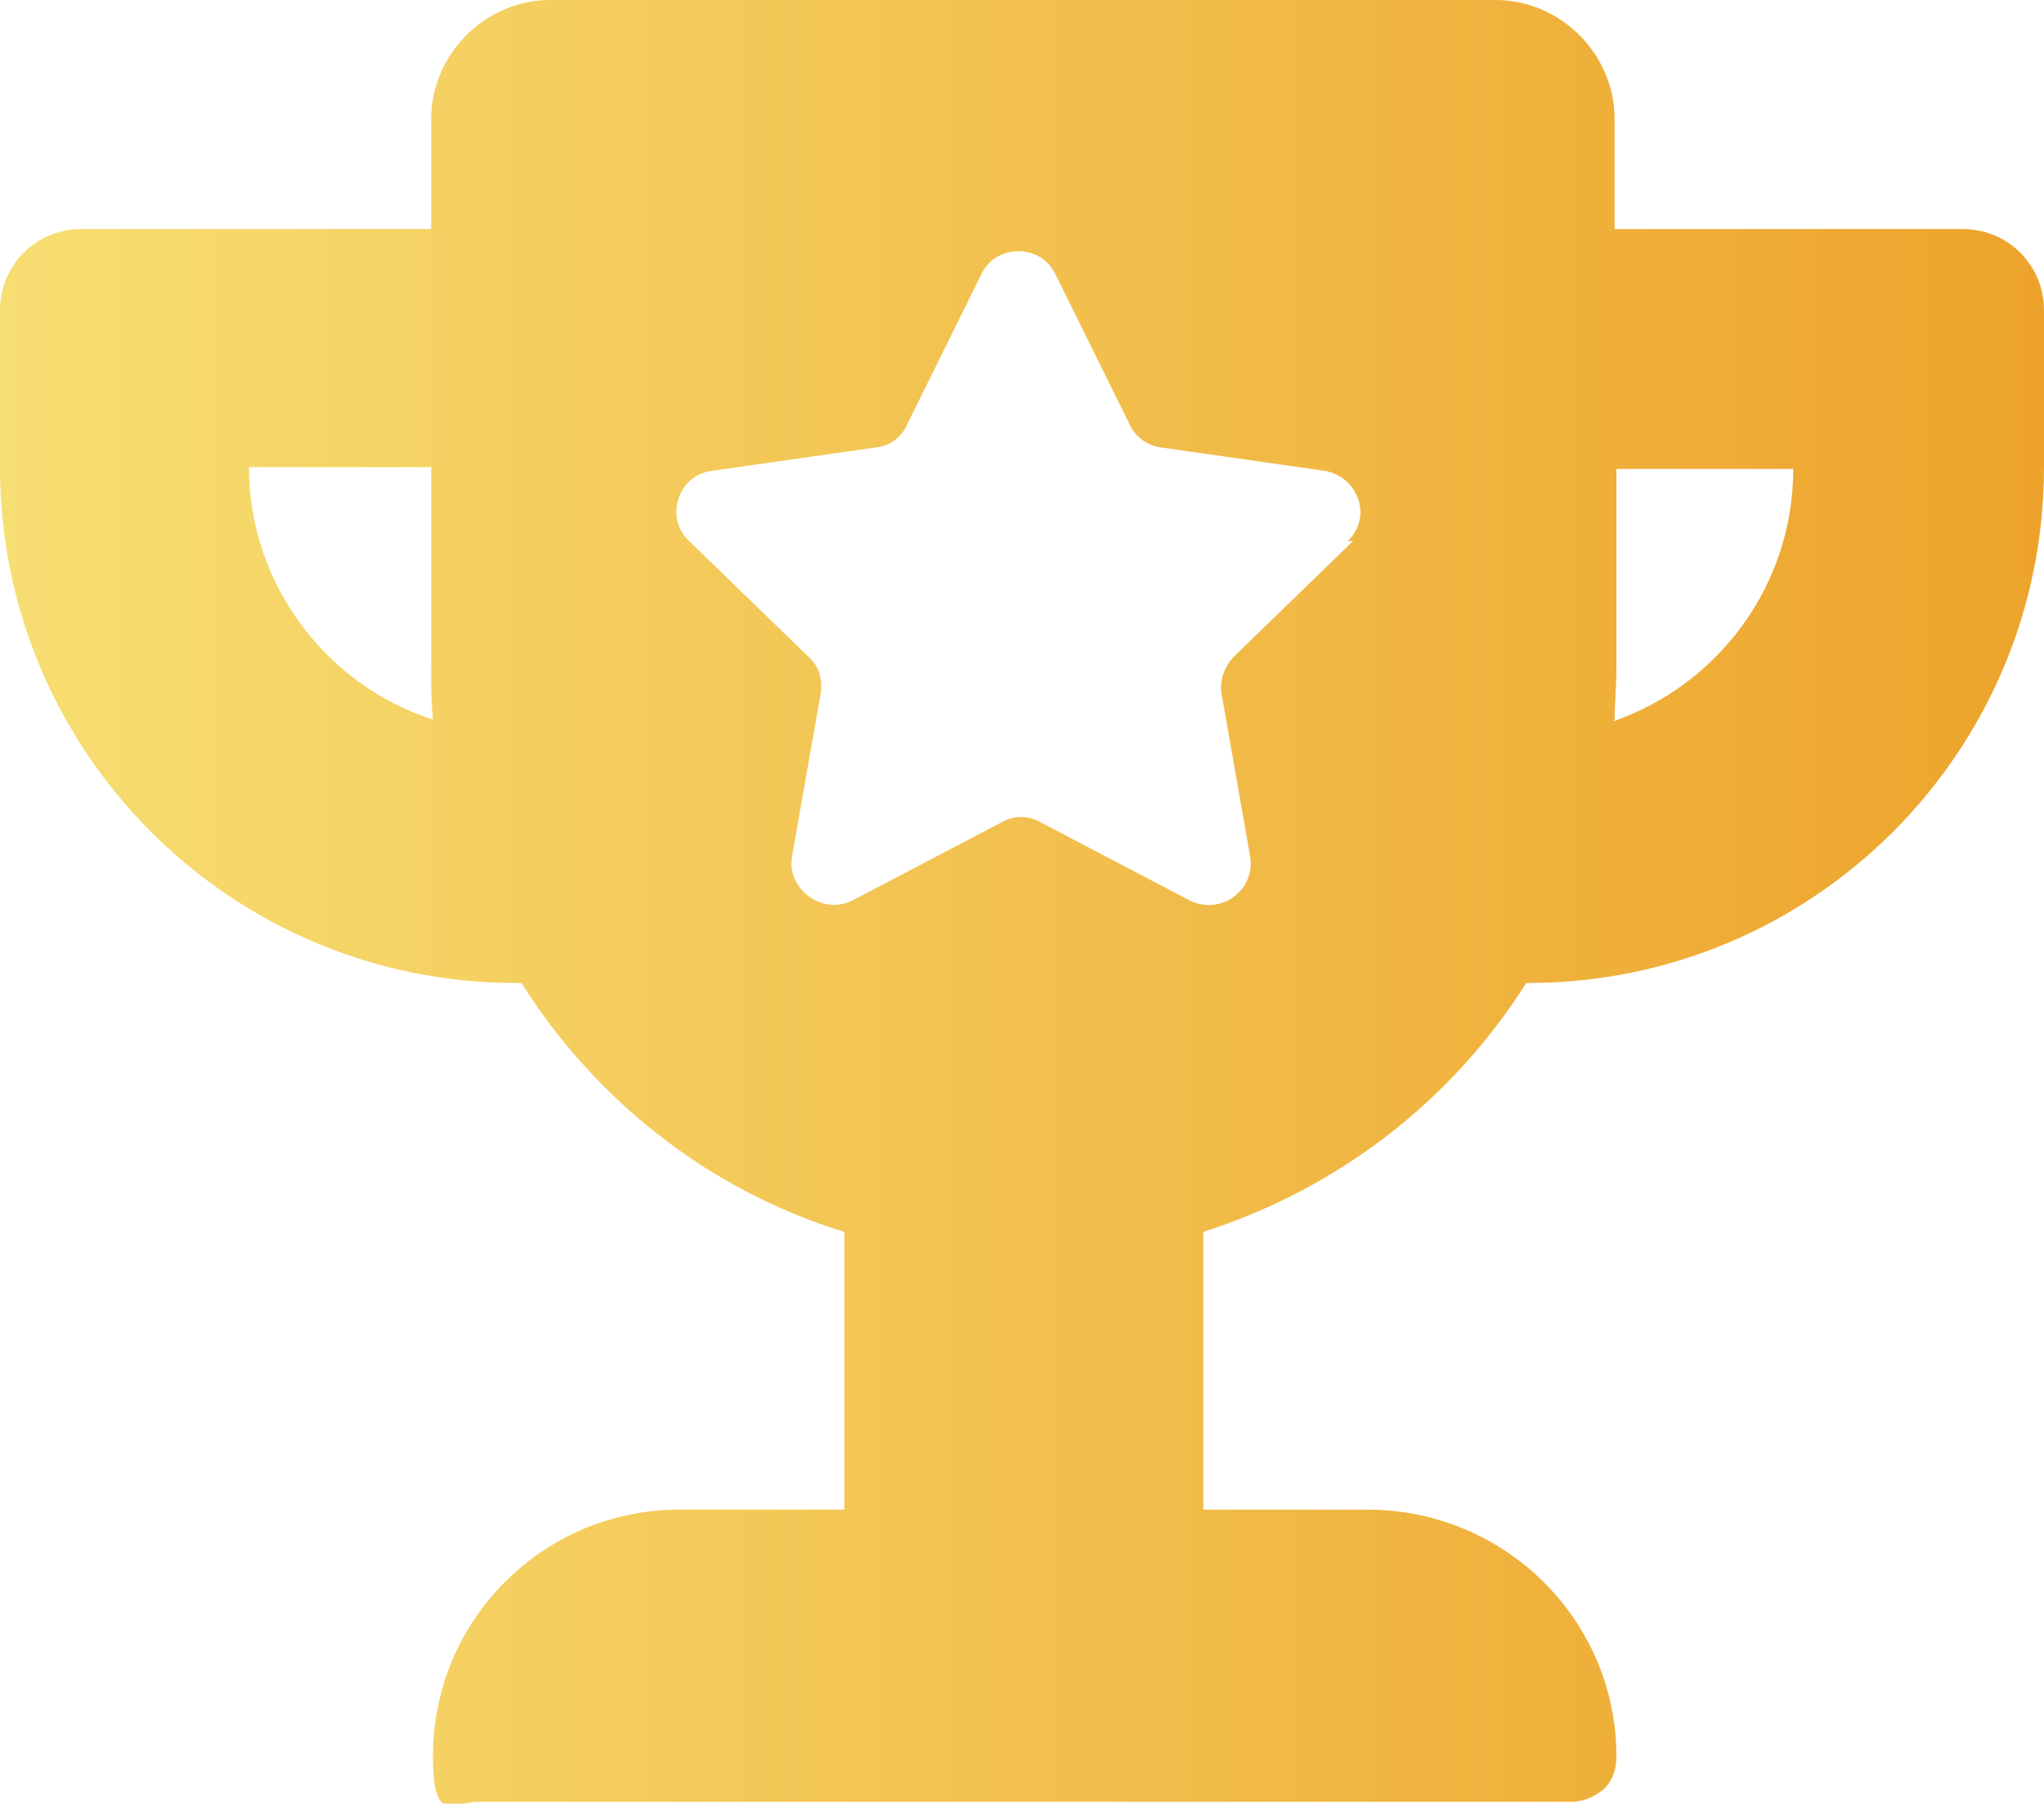
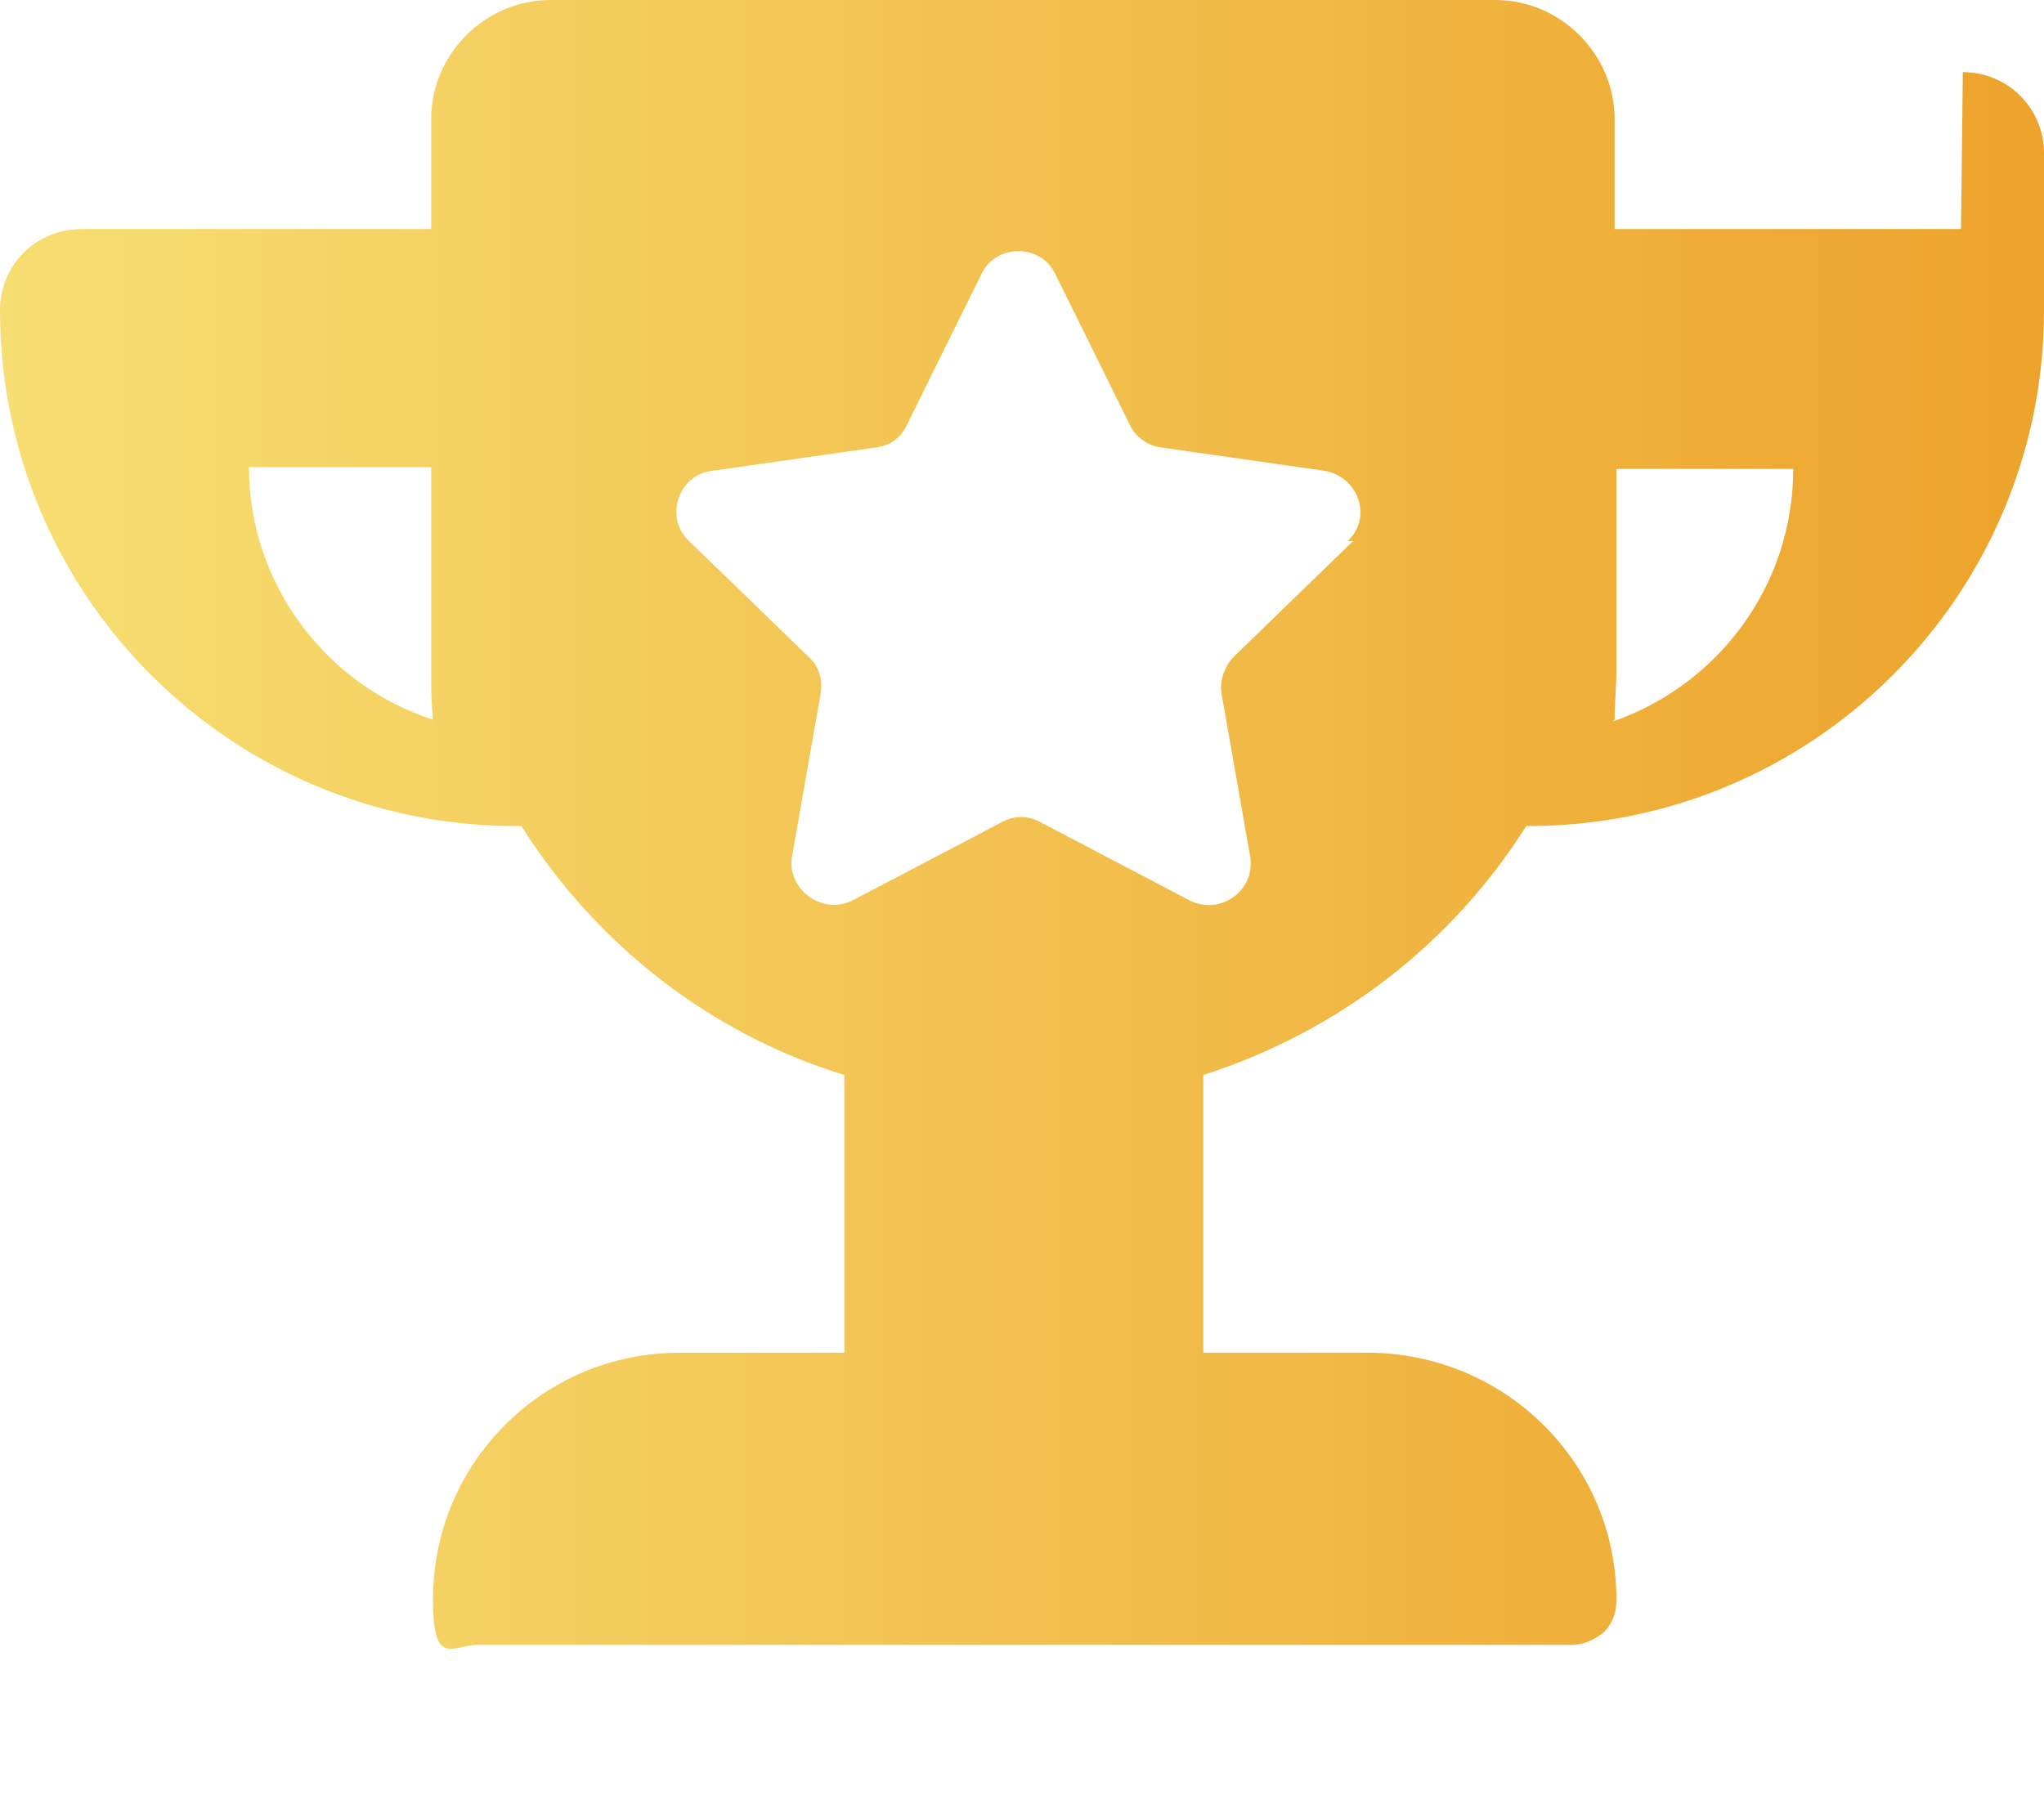
<svg xmlns="http://www.w3.org/2000/svg" id="Layer_2" data-name="Layer 2" viewBox="0 0 113.3 100">
  <defs>
    <style>
      .cls-1 {
        fill: url(#linear-gradient);
      }
    </style>
    <linearGradient id="linear-gradient" x1="0" y1="50" x2="113.3" y2="50" gradientUnits="userSpaceOnUse">
      <stop offset="0" stop-color="#f7de72" />
      <stop offset="1" stop-color="#eda32b" />
    </linearGradient>
  </defs>
  <g id="Layer_2-2" data-name="Layer 2">
-     <path class="cls-1" d="M108.7,12.7h-19.2V6.6c0-3.6-3-6.6-6.6-6.6H30.5c-3.6,0-6.6,3-6.6,6.6v6.1H4.5c-2.5,0-4.5,2-4.5,4.5v8.7c0,15.8,12.8,28.6,28.6,28.6s.2,0,.3,0c4.1,6.5,10.4,11.5,17.9,13.8v15.4h-9.1c-3.8,0-7.2,1.5-9.7,4-2.5,2.5-4,5.9-4,9.7s1.1,2.5,2.5,2.5h60.6c.7,0,1.3-.3,1.8-.7,.5-.5,.7-1.1,.7-1.8,0-7.6-6.2-13.7-13.8-13.7h-9.1v-15.4c7.5-2.4,13.8-7.3,17.9-13.8h.1c15.8,0,28.6-12.8,28.6-28.6v-8.7c0-2.5-2-4.5-4.5-4.5ZM13.9,25.9h10v11.1c0,1,0,1.9,.1,2.9-5.9-1.9-10.2-7.5-10.2-14Zm61.1,4.1l-6.6,6.4c-.5,.5-.8,1.3-.7,2l1.6,9.1c.3,1.9-1.7,3.3-3.4,2.4l-8.2-4.3c-.7-.4-1.5-.4-2.2,0l-8.2,4.3c-1.7,.9-3.7-.6-3.4-2.4l1.6-9.1c.1-.7-.1-1.5-.7-2l-6.6-6.4c-1.4-1.3-.6-3.7,1.3-3.9l9.1-1.3c.8-.1,1.4-.6,1.7-1.3l4.1-8.3c.8-1.7,3.3-1.7,4.1,0l4.1,8.3c.3,.7,1,1.2,1.7,1.3l9.1,1.3c1.9,.3,2.7,2.6,1.3,3.9Zm14.5,9.9c0-.9,.1-1.9,.1-2.8v-11.1h9.8c0,6.5-4.2,12-10,14Z" />
+     <path class="cls-1" d="M108.7,12.7h-19.2V6.6c0-3.6-3-6.6-6.6-6.6H30.5c-3.6,0-6.6,3-6.6,6.6v6.1H4.5c-2.5,0-4.5,2-4.5,4.5c0,15.8,12.8,28.6,28.6,28.6s.2,0,.3,0c4.1,6.5,10.4,11.5,17.9,13.8v15.4h-9.1c-3.8,0-7.2,1.5-9.7,4-2.5,2.5-4,5.9-4,9.7s1.1,2.5,2.5,2.5h60.6c.7,0,1.3-.3,1.8-.7,.5-.5,.7-1.1,.7-1.8,0-7.6-6.2-13.7-13.8-13.7h-9.1v-15.4c7.5-2.4,13.8-7.3,17.9-13.8h.1c15.8,0,28.6-12.8,28.6-28.6v-8.7c0-2.5-2-4.5-4.5-4.5ZM13.9,25.9h10v11.1c0,1,0,1.9,.1,2.9-5.9-1.9-10.2-7.5-10.2-14Zm61.1,4.1l-6.6,6.4c-.5,.5-.8,1.3-.7,2l1.6,9.1c.3,1.9-1.7,3.3-3.4,2.4l-8.2-4.3c-.7-.4-1.5-.4-2.2,0l-8.2,4.3c-1.7,.9-3.7-.6-3.4-2.4l1.6-9.1c.1-.7-.1-1.5-.7-2l-6.6-6.4c-1.4-1.3-.6-3.7,1.3-3.9l9.1-1.3c.8-.1,1.4-.6,1.7-1.3l4.1-8.3c.8-1.7,3.3-1.7,4.1,0l4.1,8.3c.3,.7,1,1.2,1.7,1.3l9.1,1.3c1.9,.3,2.7,2.6,1.3,3.9Zm14.5,9.9c0-.9,.1-1.9,.1-2.8v-11.1h9.8c0,6.5-4.2,12-10,14Z" />
  </g>
</svg>